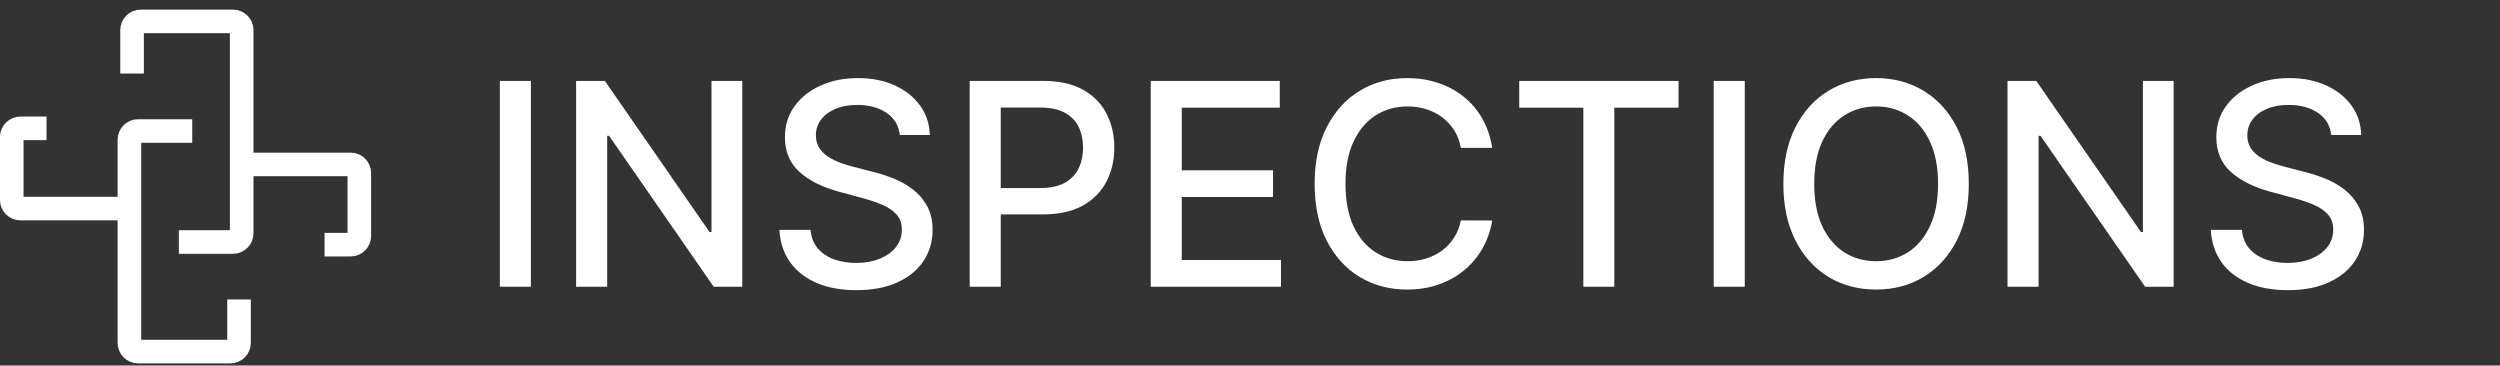
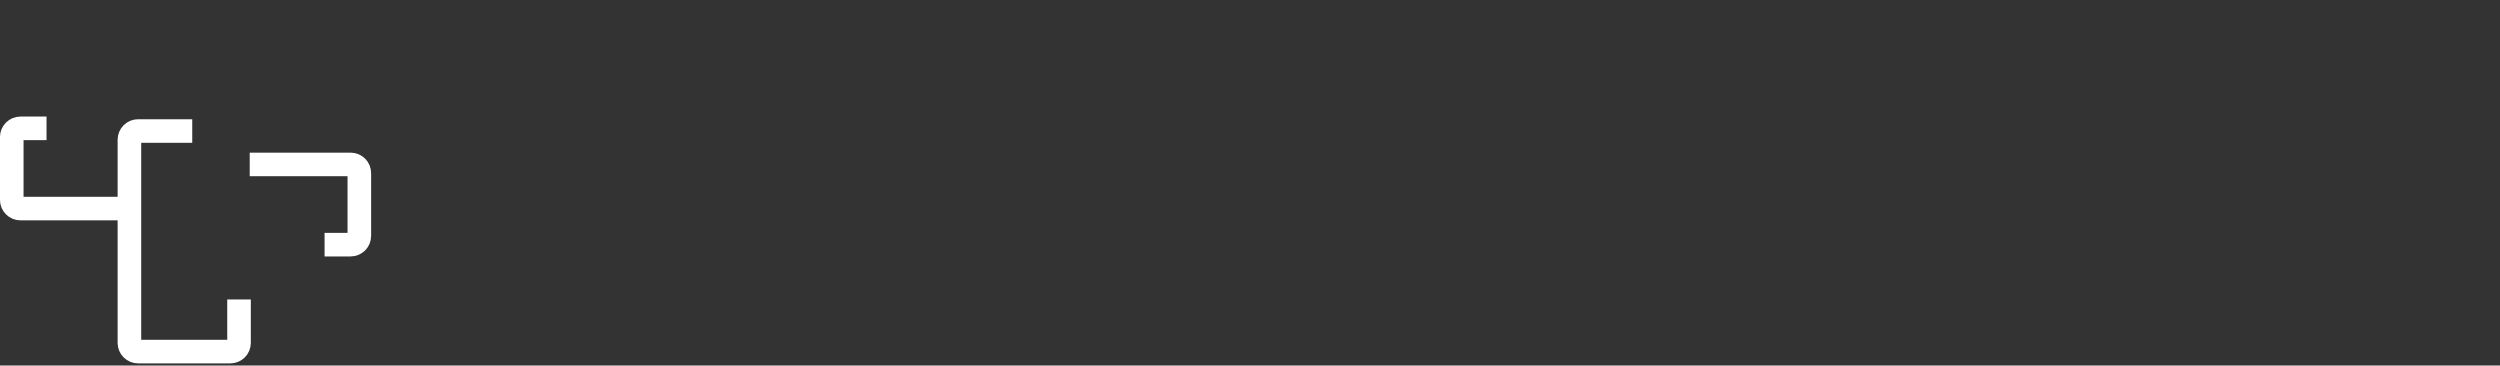
<svg xmlns="http://www.w3.org/2000/svg" width="212" height="31" viewBox="0 0 212 31" fill="none">
  <rect x="0" y="0" width="212" height="31" fill="#333333" stroke="none" />
-   <path d="M11.199 6.236V2.554C11.199 2.146 11.53 1.815 11.938 1.815H19.756C20.164 1.815 20.495 2.146 20.495 2.554V19.781C20.495 20.189 20.164 20.52 19.756 20.52H15.167" stroke="white" stroke-width="2" />
  <path d="M20.27 25.394L20.27 29.077C20.27 29.485 19.939 29.815 19.531 29.815L11.713 29.815C11.305 29.815 10.974 29.485 10.974 29.077L10.974 11.85C10.974 11.442 11.305 11.111 11.713 11.111L16.302 11.111" stroke="white" stroke-width="2" />
  <path d="M21.176 13.944H29.733C30.141 13.944 30.471 14.275 30.471 14.683V20.007C30.471 20.415 30.141 20.746 29.733 20.746H27.524" stroke="white" stroke-width="2" />
  <path d="M10.293 17.686L1.736 17.686C1.328 17.686 0.997 17.356 0.997 16.948L0.997 11.623C0.997 11.216 1.328 10.885 1.736 10.885L3.945 10.885" stroke="white" stroke-width="2" />
-   <path d="M45.02 6.861V24.315H42.386V6.861H45.02ZM62.943 6.861V24.315H60.523L51.651 11.514H51.489V24.315H48.855V6.861H51.293L60.173 19.679H60.335V6.861H62.943ZM76.305 11.446C76.214 10.639 75.839 10.014 75.18 9.571C74.521 9.122 73.691 8.898 72.691 8.898C71.975 8.898 71.356 9.011 70.833 9.239C70.31 9.46 69.904 9.767 69.614 10.159C69.33 10.546 69.188 10.986 69.188 11.48C69.188 11.895 69.285 12.253 69.478 12.554C69.677 12.855 69.935 13.108 70.254 13.313C70.577 13.511 70.924 13.679 71.293 13.815C71.663 13.946 72.018 14.054 72.359 14.139L74.063 14.582C74.62 14.719 75.191 14.903 75.776 15.136C76.362 15.369 76.904 15.676 77.404 16.057C77.904 16.438 78.308 16.909 78.614 17.472C78.927 18.034 79.083 18.707 79.083 19.492C79.083 20.48 78.827 21.358 78.316 22.125C77.81 22.892 77.075 23.497 76.109 23.94C75.148 24.384 73.987 24.605 72.623 24.605C71.316 24.605 70.185 24.398 69.231 23.983C68.276 23.568 67.529 22.98 66.989 22.219C66.45 21.452 66.151 20.543 66.094 19.492H68.737C68.788 20.122 68.992 20.648 69.35 21.068C69.714 21.483 70.177 21.793 70.739 21.997C71.308 22.196 71.93 22.296 72.606 22.296C73.35 22.296 74.012 22.179 74.592 21.946C75.177 21.707 75.637 21.378 75.972 20.957C76.308 20.531 76.475 20.034 76.475 19.466C76.475 18.949 76.327 18.526 76.032 18.196C75.742 17.867 75.347 17.594 74.847 17.378C74.353 17.162 73.793 16.972 73.168 16.807L71.106 16.244C69.708 15.864 68.6 15.304 67.782 14.565C66.969 13.827 66.563 12.85 66.563 11.634C66.563 10.628 66.836 9.75 67.381 9C67.927 8.25 68.665 7.668 69.597 7.253C70.529 6.832 71.58 6.622 72.751 6.622C73.933 6.622 74.975 6.83 75.879 7.244C76.788 7.659 77.504 8.23 78.026 8.957C78.549 9.679 78.822 10.509 78.844 11.446H76.305ZM82.23 24.315V6.861H88.452C89.81 6.861 90.935 7.108 91.827 7.602C92.719 8.097 93.386 8.773 93.829 9.631C94.273 10.483 94.494 11.443 94.494 12.511C94.494 13.585 94.27 14.551 93.821 15.409C93.378 16.262 92.707 16.938 91.81 17.438C90.918 17.932 89.796 18.179 88.443 18.179H84.165V15.946H88.204C89.062 15.946 89.758 15.798 90.293 15.503C90.827 15.202 91.219 14.793 91.469 14.276C91.719 13.759 91.844 13.171 91.844 12.511C91.844 11.852 91.719 11.267 91.469 10.756C91.219 10.244 90.824 9.844 90.284 9.554C89.75 9.264 89.046 9.119 88.171 9.119H84.864V24.315H82.23ZM97.582 24.315V6.861H108.525V9.128H100.215V14.446H107.954V16.705H100.215V22.048H108.627V24.315H97.582ZM126.54 12.537H123.881C123.778 11.969 123.588 11.469 123.31 11.037C123.031 10.605 122.69 10.239 122.287 9.938C121.884 9.636 121.432 9.409 120.932 9.256C120.438 9.102 119.912 9.026 119.355 9.026C118.349 9.026 117.449 9.278 116.653 9.784C115.864 10.29 115.239 11.031 114.778 12.009C114.324 12.986 114.097 14.179 114.097 15.588C114.097 17.009 114.324 18.207 114.778 19.185C115.239 20.162 115.866 20.901 116.662 21.401C117.457 21.901 118.352 22.151 119.347 22.151C119.898 22.151 120.42 22.077 120.915 21.929C121.415 21.776 121.866 21.551 122.27 21.256C122.673 20.96 123.014 20.599 123.293 20.173C123.577 19.742 123.773 19.247 123.881 18.69L126.54 18.699C126.398 19.557 126.122 20.347 125.713 21.068C125.31 21.784 124.79 22.404 124.153 22.926C123.523 23.443 122.801 23.844 121.989 24.128C121.176 24.412 120.29 24.554 119.33 24.554C117.818 24.554 116.472 24.196 115.29 23.48C114.108 22.759 113.176 21.727 112.494 20.387C111.818 19.046 111.48 17.446 111.48 15.588C111.48 13.725 111.821 12.125 112.503 10.79C113.185 9.449 114.116 8.421 115.298 7.705C116.48 6.983 117.824 6.622 119.33 6.622C120.256 6.622 121.119 6.756 121.92 7.023C122.727 7.284 123.452 7.671 124.094 8.182C124.736 8.688 125.267 9.307 125.688 10.04C126.108 10.767 126.392 11.6 126.54 12.537ZM128.83 9.128V6.861H142.339V9.128H136.893V24.315H134.268V9.128H128.83ZM147.957 6.861V24.315H145.324V6.861H147.957ZM166.955 15.588C166.955 17.452 166.614 19.054 165.932 20.395C165.25 21.73 164.315 22.759 163.128 23.48C161.946 24.196 160.602 24.554 159.097 24.554C157.585 24.554 156.236 24.196 155.048 23.48C153.866 22.759 152.935 21.727 152.253 20.387C151.571 19.046 151.23 17.446 151.23 15.588C151.23 13.725 151.571 12.125 152.253 10.79C152.935 9.449 153.866 8.421 155.048 7.705C156.236 6.983 157.585 6.622 159.097 6.622C160.602 6.622 161.946 6.983 163.128 7.705C164.315 8.421 165.25 9.449 165.932 10.79C166.614 12.125 166.955 13.725 166.955 15.588ZM164.347 15.588C164.347 14.168 164.116 12.972 163.656 12C163.202 11.023 162.577 10.284 161.781 9.784C160.991 9.278 160.097 9.026 159.097 9.026C158.091 9.026 157.193 9.278 156.403 9.784C155.614 10.284 154.989 11.023 154.528 12C154.074 12.972 153.847 14.168 153.847 15.588C153.847 17.009 154.074 18.207 154.528 19.185C154.989 20.156 155.614 20.895 156.403 21.401C157.193 21.901 158.091 22.151 159.097 22.151C160.097 22.151 160.991 21.901 161.781 21.401C162.577 20.895 163.202 20.156 163.656 19.185C164.116 18.207 164.347 17.009 164.347 15.588ZM184.326 6.861V24.315H181.906L173.033 11.514H172.871V24.315H170.238V6.861H172.675L181.556 19.679H181.718V6.861H184.326ZM197.688 11.446C197.597 10.639 197.222 10.014 196.562 9.571C195.903 9.122 195.074 8.898 194.074 8.898C193.358 8.898 192.739 9.011 192.216 9.239C191.693 9.46 191.287 9.767 190.997 10.159C190.713 10.546 190.571 10.986 190.571 11.48C190.571 11.895 190.668 12.253 190.861 12.554C191.06 12.855 191.318 13.108 191.636 13.313C191.96 13.511 192.307 13.679 192.676 13.815C193.045 13.946 193.401 14.054 193.741 14.139L195.446 14.582C196.003 14.719 196.574 14.903 197.159 15.136C197.744 15.369 198.287 15.676 198.787 16.057C199.287 16.438 199.69 16.909 199.997 17.472C200.31 18.034 200.466 18.707 200.466 19.492C200.466 20.48 200.21 21.358 199.699 22.125C199.193 22.892 198.457 23.497 197.491 23.94C196.531 24.384 195.369 24.605 194.006 24.605C192.699 24.605 191.568 24.398 190.614 23.983C189.659 23.568 188.912 22.98 188.372 22.219C187.832 21.452 187.534 20.543 187.477 19.492H190.119C190.17 20.122 190.375 20.648 190.733 21.068C191.097 21.483 191.56 21.793 192.122 21.997C192.69 22.196 193.312 22.296 193.989 22.296C194.733 22.296 195.395 22.179 195.974 21.946C196.56 21.707 197.02 21.378 197.355 20.957C197.69 20.531 197.858 20.034 197.858 19.466C197.858 18.949 197.71 18.526 197.415 18.196C197.125 17.867 196.73 17.594 196.23 17.378C195.736 17.162 195.176 16.972 194.551 16.807L192.489 16.244C191.091 15.864 189.983 15.304 189.165 14.565C188.352 13.827 187.946 12.85 187.946 11.634C187.946 10.628 188.219 9.75 188.764 9C189.31 8.25 190.048 7.668 190.98 7.253C191.912 6.832 192.963 6.622 194.134 6.622C195.315 6.622 196.358 6.83 197.261 7.244C198.17 7.659 198.886 8.23 199.409 8.957C199.932 9.679 200.205 10.509 200.227 11.446H197.688Z" fill="white" />
</svg>